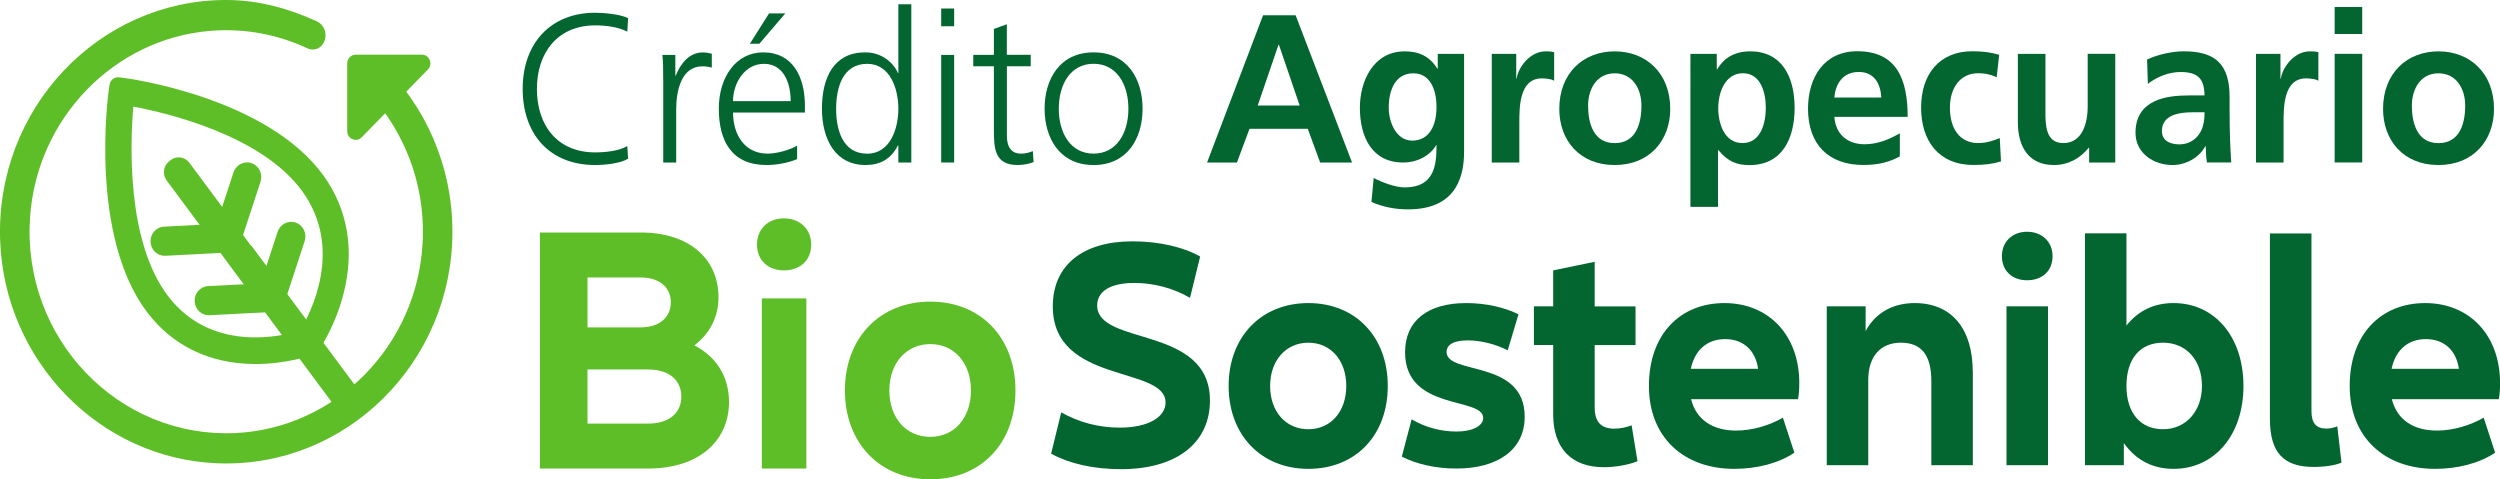
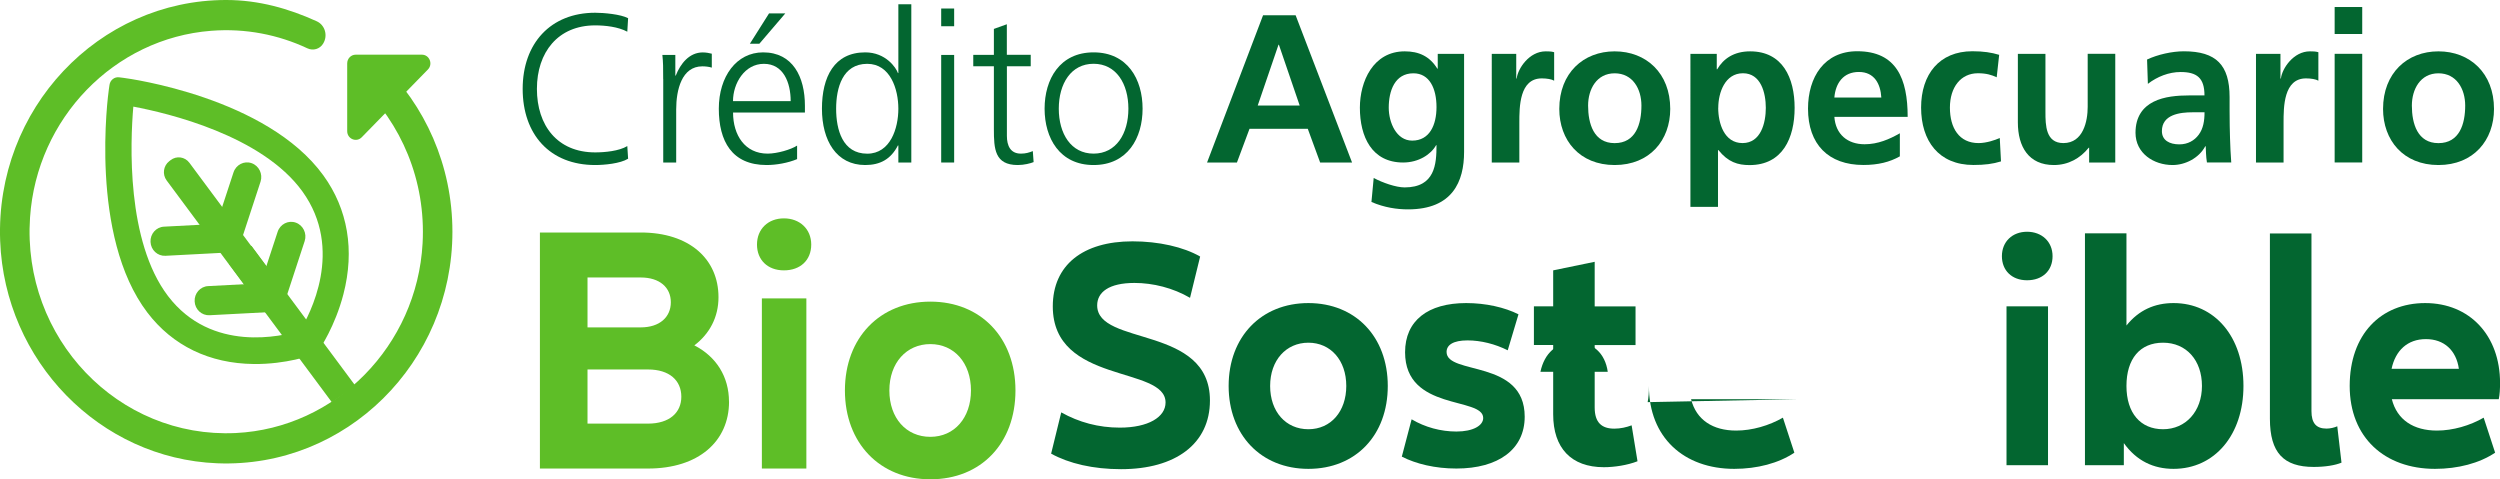
<svg xmlns="http://www.w3.org/2000/svg" id="Capa_2" data-name="Capa 2" viewBox="0 0 466.88 89.51">
  <defs>
    <style>
      .cls-1 {
        fill: #036630;
      }

      .cls-2 {
        fill: #5ebe27;
      }
    </style>
  </defs>
  <g id="imagenes">
    <g>
      <g>
        <path class="cls-1" d="m198.2,77.02c3.3,1.85,6.96,2.84,10.93,2.84,5.31,0,8.54-1.97,8.54-4.69,0-6.91-21.06-3.33-21.06-17.95,0-7.71,5.62-12.15,14.89-12.15,4.88,0,9.52,1.05,12.63,2.84l-1.89,7.71c-3.17-1.85-6.9-2.78-10.38-2.78-4.76,0-6.96,1.73-6.96,4.19,0,7.65,21.06,3.64,21.06,17.76,0,8.08-6.41,12.83-16.6,12.83-5.19,0-9.71-1.05-13.06-2.9l1.89-7.71Z" />
        <path class="cls-1" d="m229.45,72.08c0-9.19,6.1-15.48,14.89-15.48s14.83,6.29,14.83,15.48-5.98,15.48-14.83,15.48-14.89-6.35-14.89-15.48m21.97,0c0-4.81-2.93-8.08-7.08-8.08s-7.14,3.27-7.14,8.08,2.93,8.08,7.14,8.08,7.08-3.33,7.08-8.08" />
        <path class="cls-1" d="m263.63,78.31c2.5,1.48,5.43,2.28,8.36,2.28,3.11,0,5-1.11,5-2.53,0-4.01-14.59-1.23-14.59-12.27,0-5.92,4.27-9.19,11.41-9.19,3.66,0,7.2.8,9.77,2.1l-2.01,6.72c-2.32-1.17-5.01-1.85-7.51-1.85-2.68,0-3.91.86-3.91,2.16,0,4.38,14.59,1.3,14.59,12.09,0,6.11-4.94,9.68-12.76,9.68-3.97,0-7.51-.86-10.19-2.22l1.83-6.97Z" />
        <path class="cls-1" d="m305.81,86.14c-1.89.74-4.33,1.11-6.29,1.11-6.1,0-9.46-3.58-9.46-9.87v-12.95h-3.6v-7.22h3.6v-6.72l7.75-1.6v8.33h7.63v7.22h-7.63v11.66c0,2.84,1.34,3.95,3.66,3.95,1.16,0,2.26-.25,3.24-.62l1.1,6.72Z" />
-         <path class="cls-1" d="m335.77,74.55h-19.96c.98,3.89,4.09,5.86,8.42,5.86,2.99,0,6.16-.93,8.73-2.41l2.14,6.54c-2.93,1.97-6.96,3.02-11.23,3.02-9.4,0-15.93-5.86-15.93-15.48s5.8-15.48,14.1-15.48,13.98,6.04,13.98,14.93c0,1.17-.06,2.16-.24,3.02m-20.02-5.67h12.57c-.49-3.45-2.75-5.55-6.16-5.55s-5.68,2.1-6.41,5.55" />
-         <path class="cls-1" d="m368.43,69.49v17.39h-7.75v-15.73c0-4.87-1.89-7.15-5.68-7.15s-6.1,2.53-6.1,6.97v15.91h-7.75v-29.67h7.26v4.63c1.89-3.58,5.31-5.24,9.15-5.24,6.9,0,10.86,4.75,10.86,12.89" />
+         <path class="cls-1" d="m335.77,74.55h-19.96c.98,3.89,4.09,5.86,8.42,5.86,2.99,0,6.16-.93,8.73-2.41l2.14,6.54c-2.93,1.97-6.96,3.02-11.23,3.02-9.4,0-15.93-5.86-15.93-15.48c0,1.17-.06,2.16-.24,3.02m-20.02-5.67h12.57c-.49-3.45-2.75-5.55-6.16-5.55s-5.68,2.1-6.41,5.55" />
        <path class="cls-1" d="m373.86,47.84c0-2.71,1.95-4.56,4.7-4.56s4.76,1.85,4.76,4.56-1.89,4.5-4.76,4.5-4.7-1.85-4.7-4.5m8.61,39.04h-7.75v-29.67h7.75v29.67Z" />
        <path class="cls-1" d="m418.97,72.08c0,9.13-5.37,15.48-13.06,15.48-3.72,0-6.9-1.48-9.28-4.81v4.13h-7.26v-43.3h7.75v17.21c2.32-2.9,5.31-4.19,8.79-4.19,7.69,0,13.06,6.29,13.06,15.48m-7.75,0c0-4.81-2.93-8.08-7.26-8.08s-6.84,3.02-6.84,8.08,2.62,8.08,6.84,8.08,7.26-3.33,7.26-8.08" />
        <path class="cls-1" d="m431.67,43.59v33.18c0,2.28.91,3.27,2.81,3.27.73,0,1.46-.19,2.01-.43l.79,6.79c-1.16.49-3.05.8-5.19.8-5.62,0-8.18-2.65-8.18-9v-34.6h7.75Z" />
        <path class="cls-1" d="m466.64,74.55h-19.96c.98,3.89,4.09,5.86,8.42,5.86,2.99,0,6.17-.93,8.73-2.41l2.14,6.54c-2.93,1.97-6.96,3.02-11.23,3.02-9.4,0-15.93-5.86-15.93-15.48s5.8-15.48,14.1-15.48,13.98,6.04,13.98,14.93c0,1.17-.06,2.16-.24,3.02m-20.02-5.67h12.57c-.49-3.45-2.75-5.55-6.16-5.55s-5.68,2.1-6.41,5.55" />
      </g>
      <g>
        <path class="cls-1" d="m117.15,5.92c-1.69-.91-4.11-1.18-6-1.18-6.96,0-10.88,5.04-10.88,11.86s3.81,11.86,10.88,11.86c1.77,0,4.46-.24,6-1.18l.15,2.36c-1.46.91-4.46,1.18-6.15,1.18-8.46,0-13.54-5.71-13.54-14.22s5.23-14.22,13.54-14.22c1.58,0,4.77.28,6.15,1.02l-.15,2.52Z" />
        <path class="cls-1" d="m123.85,14.75c0-2.21,0-3.03-.15-4.49h2.42v3.86h.08c.88-2.25,2.54-4.33,5.04-4.33.58,0,1.27.12,1.69.24v2.6c-.5-.16-1.15-.24-1.77-.24-3.85,0-4.88,4.41-4.88,8.04v9.93h-2.42v-15.6Z" />
        <path class="cls-1" d="m148.85,29.72c-1.69.71-3.88,1.1-5.69,1.1-6.5,0-8.92-4.49-8.92-10.52s3.31-10.52,8.27-10.52c5.54,0,7.81,4.57,7.81,9.97v1.26h-13.42c0,4.25,2.23,7.68,6.46,7.68,1.77,0,4.35-.75,5.5-1.5v2.52Zm-1.19-10.83c0-3.51-1.38-6.97-5-6.97s-5.77,3.66-5.77,6.97h10.77Zm-4.04-16.39h3.04l-4.85,5.67h-1.77l3.58-5.67Z" />
        <path class="cls-1" d="m170.19,30.35h-2.42v-3.19h-.08c-1.31,2.56-3.31,3.66-6.11,3.66-5.38,0-8.08-4.57-8.08-10.52s2.31-10.52,8.08-10.52c3.85,0,5.77,2.88,6.11,3.86h.08V.8h2.42v29.55Zm-8.23-1.65c4.31,0,5.81-4.73,5.81-8.39s-1.5-8.39-5.81-8.39c-4.61,0-5.81,4.49-5.81,8.39s1.19,8.39,5.81,8.39Z" />
        <path class="cls-1" d="m178.19,4.9h-2.42V1.59h2.42v3.31Zm-2.42,5.36h2.42v20.09h-2.42V10.26Z" />
        <path class="cls-1" d="m192.5,12.38h-4.46v13c0,1.81.65,3.31,2.61,3.31.92,0,1.54-.2,2.23-.47l.15,2.05c-.58.24-1.77.55-2.96.55-4.31,0-4.46-3.03-4.46-6.7v-11.74h-3.85v-2.13h3.85v-4.85l2.42-.87v5.71h4.46v2.13Z" />
        <path class="cls-1" d="m204.23,9.78c6.35,0,9.15,5.04,9.15,10.52s-2.81,10.52-9.15,10.52-9.15-5.04-9.15-10.52,2.81-10.52,9.15-10.52Zm0,18.91c4.23,0,6.5-3.74,6.5-8.39s-2.27-8.39-6.5-8.39-6.5,3.74-6.5,8.39,2.27,8.39,6.5,8.39Z" />
        <path class="cls-1" d="m235.88,2.85h6.08l10.54,27.5h-5.96l-2.31-6.3h-10.88l-2.35,6.3h-5.58l10.46-27.5Zm2.96,5.51h-.08l-3.88,11.35h7.84l-3.88-11.35Z" />
        <path class="cls-1" d="m273.42,10.06v18.32c0,5.51-2.15,10.72-10.46,10.72-2.04,0-4.38-.32-6.84-1.38l.42-4.49c1.58.87,4.15,1.77,5.77,1.77,5.69,0,5.96-4.37,5.96-7.88h-.08c-.96,1.73-3.27,3.23-6.15,3.23-5.85,0-8.08-4.81-8.08-10.24,0-4.88,2.46-10.52,8.38-10.52,2.62,0,4.65.91,6.08,3.23h.08v-2.76h4.92Zm-5.15,9.93c0-3.47-1.31-6.3-4.31-6.3-3.5,0-4.61,3.31-4.61,6.42,0,2.76,1.42,6.15,4.38,6.15,3.23,0,4.54-2.88,4.54-6.26Z" />
        <path class="cls-1" d="m278.58,10.06h4.58v4.61h.08c.23-1.89,2.35-5.08,5.42-5.08.5,0,1.04,0,1.58.16v5.32c-.46-.28-1.38-.43-2.31-.43-4.19,0-4.19,5.36-4.19,8.27v7.45h-5.15V10.06Z" />
        <path class="cls-1" d="m301.54,9.59c5.88,0,10.38,4.06,10.38,10.75,0,5.83-3.81,10.48-10.38,10.48s-10.34-4.65-10.34-10.48c0-6.7,4.5-10.75,10.34-10.75Zm0,17.14c3.96,0,5-3.62,5-7.01,0-3.11-1.62-6.03-5-6.03s-4.96,2.99-4.96,6.03c0,3.35,1.04,7.01,4.96,7.01Z" />
        <path class="cls-1" d="m315.69,10.06h4.92v2.88h.08c1.15-1.97,3.11-3.35,6.15-3.35,6.08,0,8.31,4.96,8.31,10.56s-2.23,10.68-8.42,10.68c-2.19,0-4-.55-5.81-2.8h-.08v10.6h-5.15V10.06Zm5.19,10.08c0,2.88,1.11,6.58,4.54,6.58s4.35-3.78,4.35-6.58-.92-6.46-4.27-6.46-4.61,3.62-4.61,6.46Z" />
        <path class="cls-1" d="m354.8,29.2c-1.88,1.06-4.04,1.61-6.81,1.61-6.54,0-10.34-3.86-10.34-10.52,0-5.87,3.04-10.72,9.19-10.72,7.34,0,9.42,5.16,9.42,12.25h-13.69c.23,3.27,2.46,5.12,5.65,5.12,2.5,0,4.65-.95,6.58-2.05v4.29Zm-3.46-10.99c-.15-2.56-1.31-4.77-4.19-4.77s-4.35,2.05-4.58,4.77h8.77Z" />
        <path class="cls-1" d="m372.88,14.43c-.92-.43-1.92-.75-3.5-.75-3.19,0-5.23,2.6-5.23,6.42s1.73,6.62,5.35,6.62c1.46,0,3.08-.55,3.96-.95l.23,4.37c-1.5.47-3.04.67-5.15.67-6.5,0-9.77-4.53-9.77-10.72s3.38-10.52,9.58-10.52c2.08,0,3.58.24,5,.67l-.46,4.18Z" />
        <path class="cls-1" d="m395.03,30.35h-4.88v-2.76h-.08c-1.58,1.97-3.81,3.23-6.5,3.23-4.69,0-6.73-3.39-6.73-7.96v-12.8h5.15v10.83c0,2.48.04,5.83,3.35,5.83,3.73,0,4.54-4.14,4.54-6.74v-9.93h5.15v20.29Z" />
        <path class="cls-1" d="m400.96,11.12c2-.94,4.69-1.54,6.88-1.54,6.04,0,8.54,2.56,8.54,8.55v2.6c0,2.05.04,3.58.08,5.08.04,1.54.12,2.95.23,4.53h-4.54c-.19-1.06-.19-2.4-.23-3.03h-.08c-1.19,2.24-3.77,3.51-6.11,3.51-3.5,0-6.92-2.17-6.92-6.03,0-3.03,1.42-4.81,3.38-5.79,1.96-.99,4.5-1.18,6.65-1.18h2.85c0-3.27-1.42-4.37-4.46-4.37-2.19,0-4.38.87-6.11,2.21l-.15-4.53Zm6.04,15.84c1.58,0,2.81-.71,3.62-1.81.85-1.14,1.08-2.6,1.08-4.18h-2.23c-2.31,0-5.73.39-5.73,3.51,0,1.73,1.42,2.48,3.27,2.48Z" />
        <path class="cls-1" d="m421.3,10.06h4.58v4.61h.08c.23-1.89,2.35-5.08,5.42-5.08.5,0,1.04,0,1.58.16v5.32c-.46-.28-1.38-.43-2.31-.43-4.19,0-4.19,5.36-4.19,8.27v7.45h-5.15V10.06Z" />
        <path class="cls-1" d="m436,1.31h5.15v5.04h-5.15V1.31Zm0,8.74h5.15v20.29h-5.15V10.06Z" />
        <path class="cls-1" d="m455.38,9.59c5.88,0,10.38,4.06,10.38,10.75,0,5.83-3.81,10.48-10.38,10.48s-10.34-4.65-10.34-10.48c0-6.7,4.5-10.75,10.34-10.75Zm0,17.14c3.96,0,5-3.62,5-7.01,0-3.11-1.62-6.03-5-6.03s-4.96,2.99-4.96,6.03c0,3.35,1.04,7.01,4.96,7.01Z" />
      </g>
      <g>
        <path class="cls-2" d="m136.15,75.01c0,7.4-5.69,12.49-15.11,12.49h-20.21v-44.08h18.83c9.09,0,14.52,4.96,14.52,12.09,0,3.7-1.64,6.81-4.51,8.99,4.12,2.11,6.47,5.88,6.47,10.51m-26.42-23.19v9.32h9.94c3.53,0,5.62-1.92,5.62-4.69s-2.09-4.63-5.62-4.63h-9.94Zm17.52,22.27c0-3.04-2.22-5.09-6.21-5.09h-11.31v10.11h11.31c3.99,0,6.21-2.05,6.21-5.02" />
        <path class="cls-2" d="m141.37,45.67c0-2.91,2.09-4.89,5.03-4.89s5.1,1.98,5.1,4.89-2.03,4.82-5.1,4.82-5.03-1.98-5.03-4.82m9.22,41.83h-8.31v-31.78h8.31v31.78Z" />
        <path class="cls-2" d="m157.79,72.92c0-9.85,6.54-16.59,15.96-16.59s15.89,6.74,15.89,16.59-6.41,16.59-15.89,16.59-15.96-6.81-15.96-16.59m23.54,0c0-5.15-3.14-8.66-7.59-8.66s-7.65,3.5-7.65,8.66,3.14,8.66,7.65,8.66,7.59-3.57,7.59-8.66" />
      </g>
      <g>
        <path class="cls-2" d="m42.79,49.3l19.19,25.83c1.49-.99,2.95-2.04,4.35-3.14l-19.38-26.09c-1.39,1.13-2.77,2.27-4.16,3.41Z" />
        <path class="cls-2" d="m50.77,58.26l-11.63.61c-1.47.08-2.72-1.08-2.79-2.58h0c-.08-1.5,1.05-2.79,2.52-2.86l8.01-.42c1.09-.06,2.04-.79,2.39-1.86l2.58-7.86c.47-1.43,1.98-2.2,3.37-1.72h0c1.39.48,2.14,2.03,1.68,3.45l-3.73,11.38c-.35,1.06-1.3,1.8-2.39,1.86Z" />
        <path class="cls-2" d="m42.53,47.16l-11.63.61c-1.47.08-2.72-1.08-2.79-2.58h0c-.08-1.5,1.05-2.79,2.52-2.86l8.01-.42c1.09-.06,2.04-.79,2.39-1.86l2.58-7.86c.47-1.43,1.98-2.2,3.37-1.72h0c1.39.48,2.14,2.03,1.68,3.45l-3.73,11.38c-.35,1.06-1.3,1.8-2.39,1.86Z" />
        <path class="cls-2" d="m50.8,55.41l-.26.2c-1.1.86-2.67.64-3.51-.49l-15.91-21.42c-.84-1.13-.62-2.73.48-3.59l.26-.2c1.1-.86,2.67-.64,3.51.49l15.91,21.42c.84,1.13.62,2.73-.48,3.59Z" />
        <path class="cls-2" d="m71.15,11.75c-1.31,1.33-2.63,2.63-3.98,3.91,7.73,7.33,12.39,18.01,11.75,29.77-1.04,19.14-16.23,34.54-34.91,35.44-21.92,1.05-39.93-17.7-38.4-40.26C6.86,22.08,21.36,7.15,39.44,5.75c6.44-.5,12.56.74,17.98,3.28,1.05.49,2.3.14,2.92-.87,0-.01.02-.03.02-.04.91-1.48.34-3.45-1.22-4.15-5.22-2.37-10.83-3.97-16.9-3.97C18.4,0-.9,20.35.03,44.99c.85,22.46,18.62,40.66,40.54,41.53,24.05.95,43.92-18.81,43.92-43.24,0-12.42-5.13-23.63-13.34-31.53Z" />
        <path class="cls-2" d="m59.13,65.98l-.72.27c-.2.07-4.92,1.8-11.02,1.73-8.27-.09-15.14-3.41-19.86-9.6-10.9-14.31-7.36-40.6-7.2-41.71l.12-.82c.13-.9.93-1.53,1.81-1.41l.8.1c1.09.14,26.77,3.64,37.33,18.22,4.57,6.31,5.87,13.97,3.75,22.16-1.56,6.04-4.44,10.25-4.56,10.42l-.44.64ZM24.9,19.91c-.58,6.72-1.32,25.14,6.48,35.38,8.13,10.67,21.33,7.5,24.63,6.49,1.82-2.98,8.32-15.17.45-26.05-7.55-10.43-25.08-14.6-31.56-15.82Z" />
        <path class="cls-2" d="m64.84,24.5v-12.66c0-.9.71-1.63,1.59-1.63h12.36c1.41,0,2.12,1.75,1.12,2.77l-12.36,12.66c-1,1.02-2.71.3-2.71-1.15Z" />
      </g>
    </g>
  </g>
</svg>